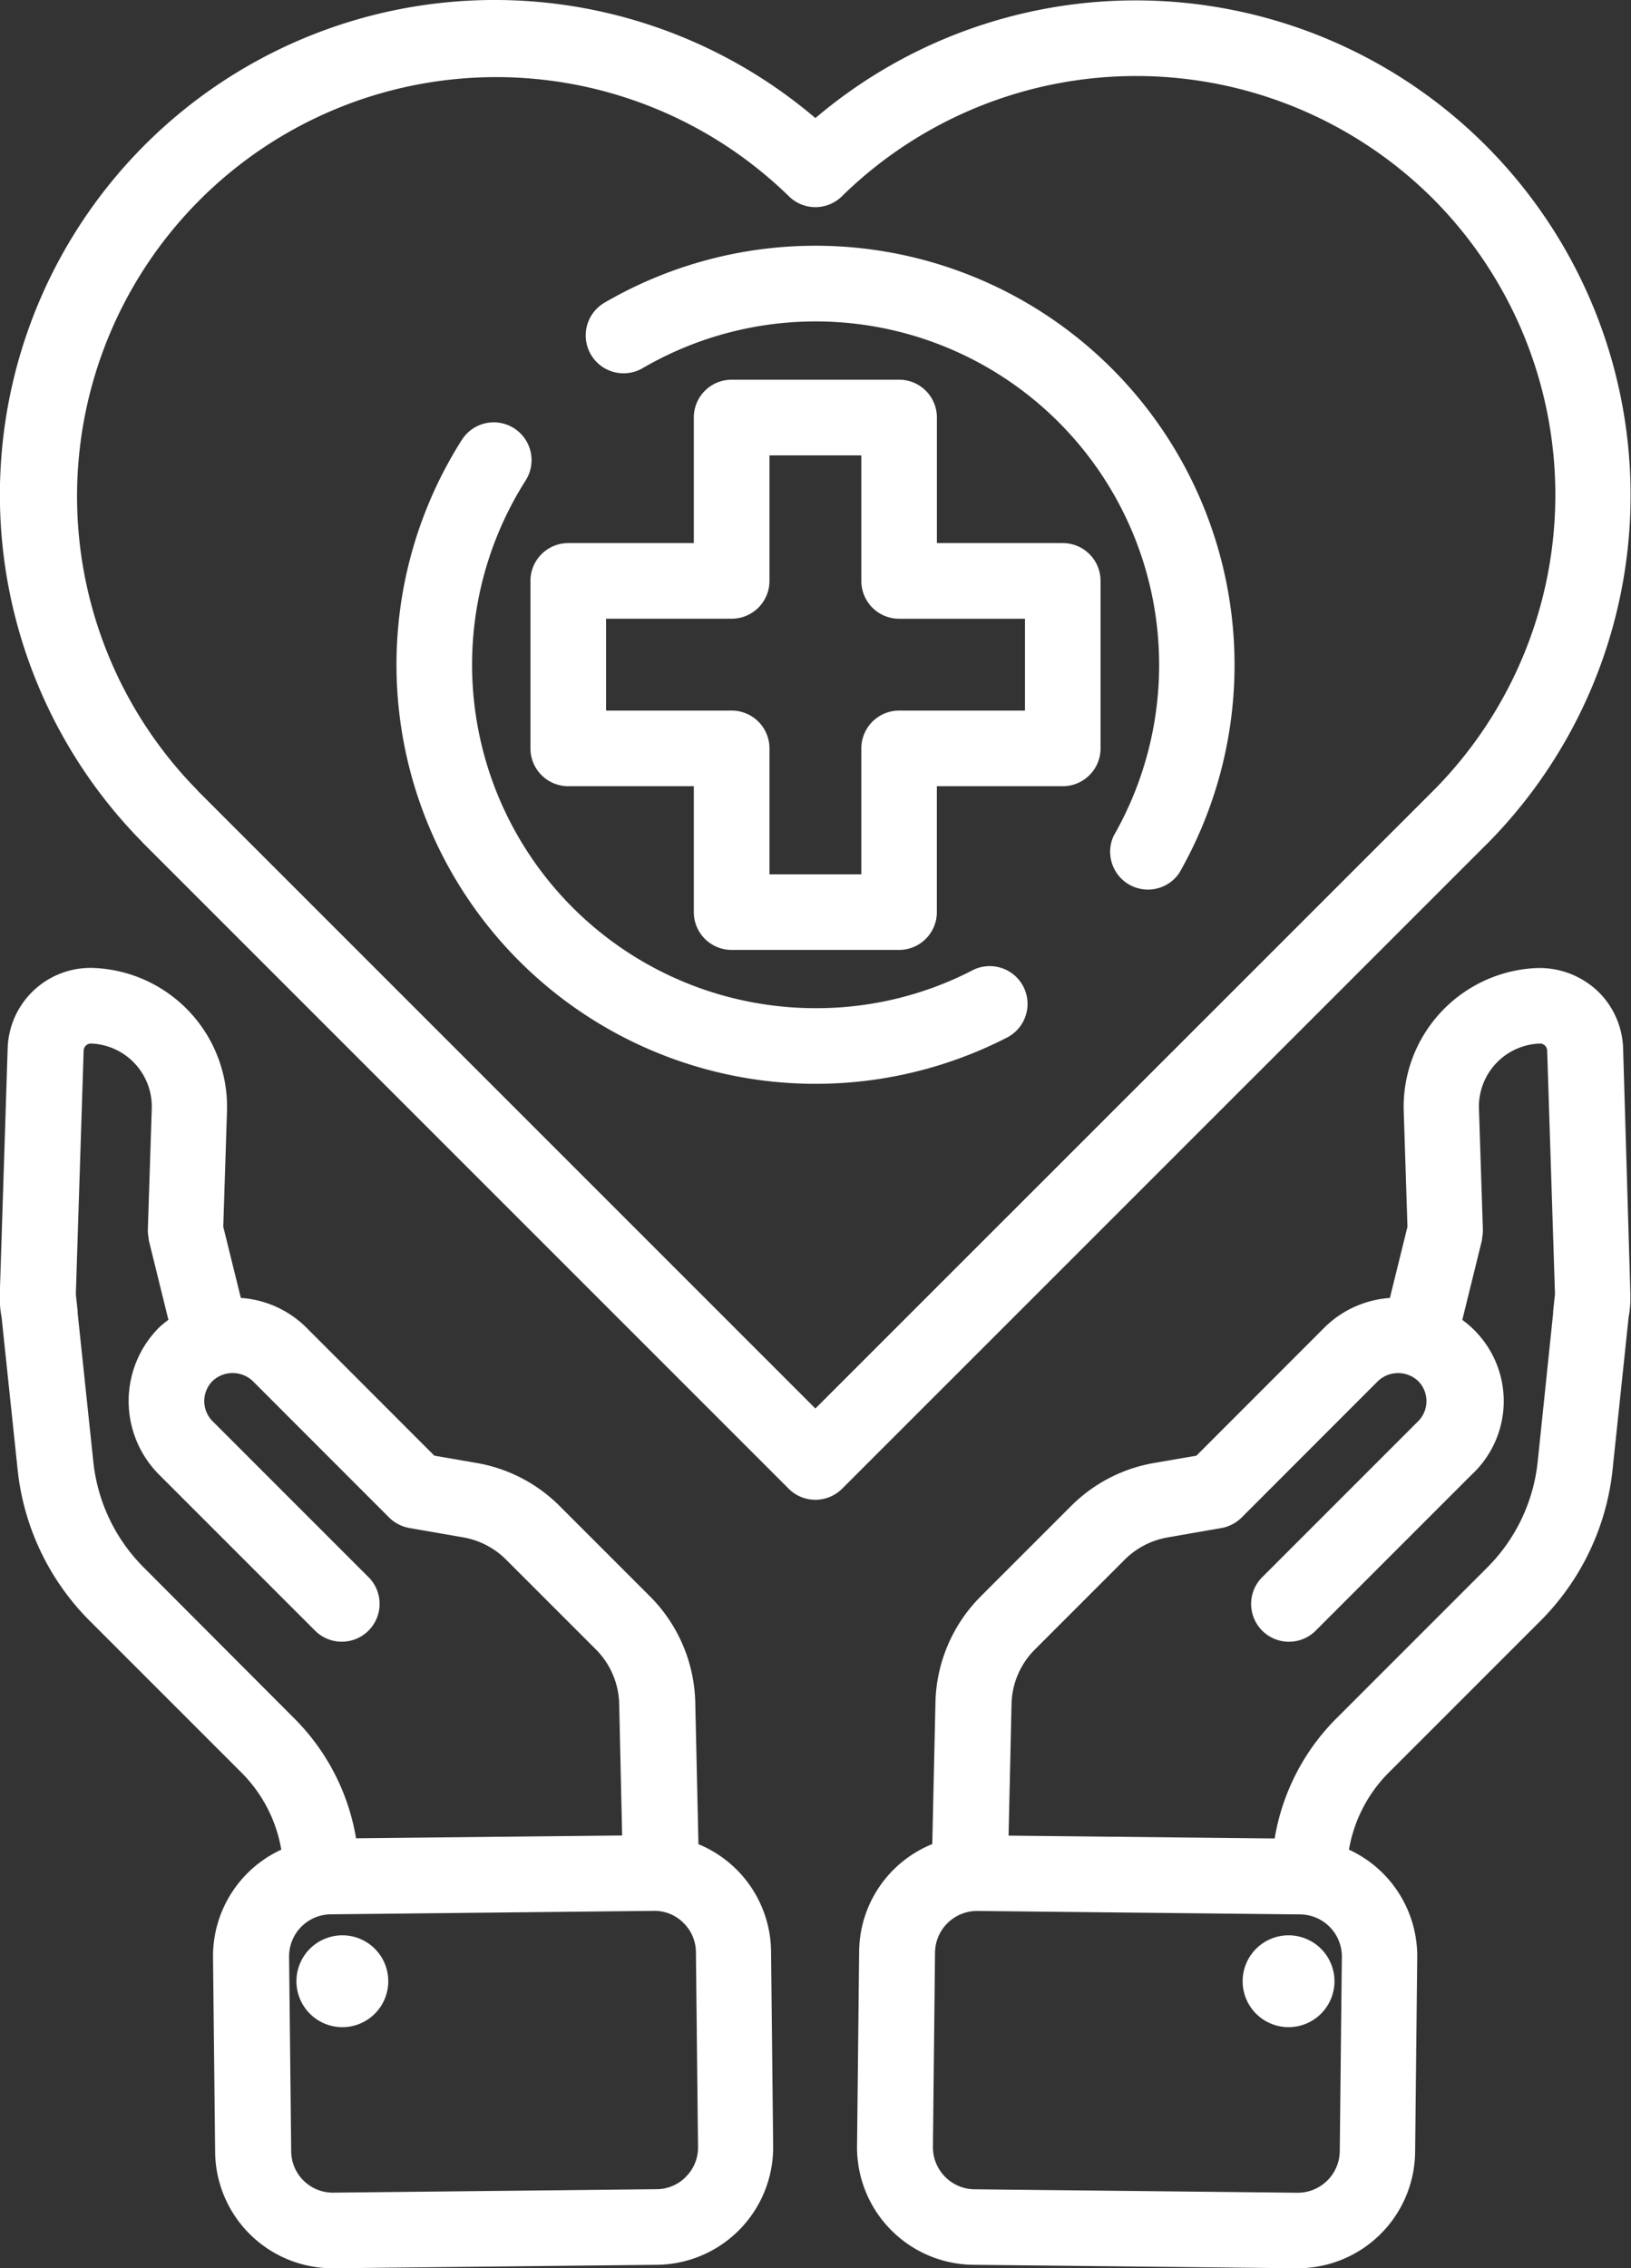
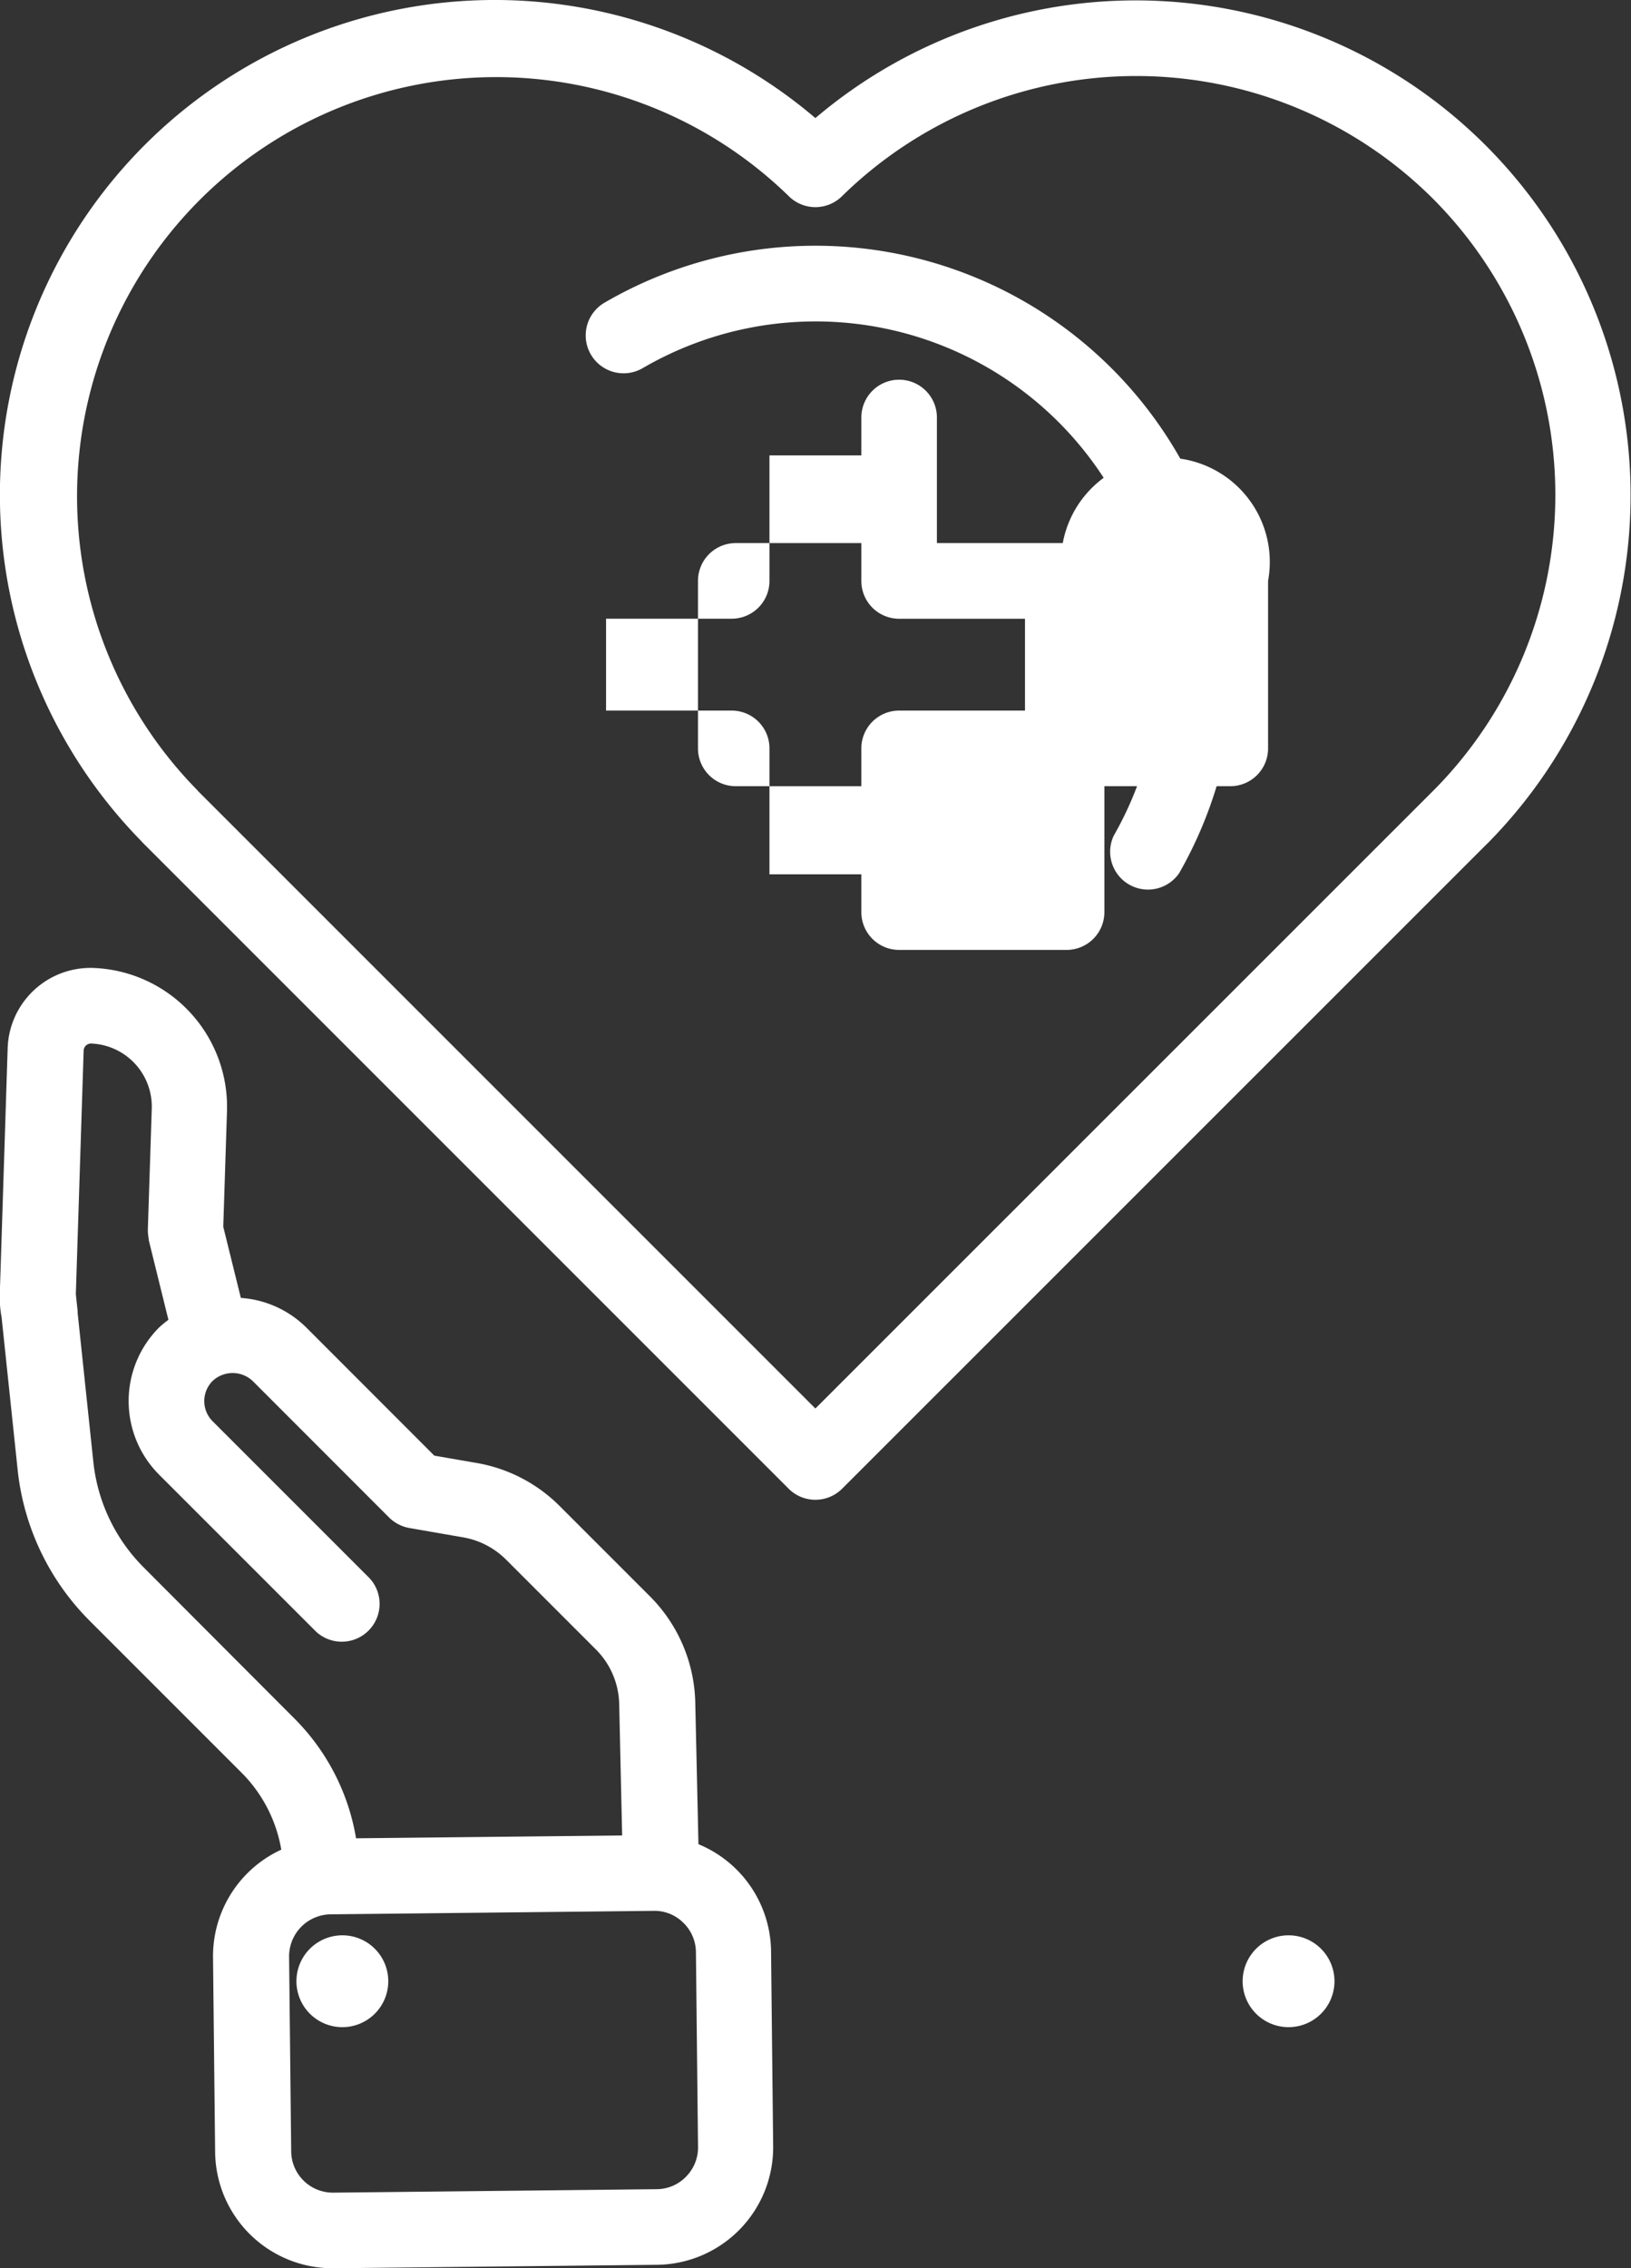
<svg xmlns="http://www.w3.org/2000/svg" width="34.883" height="48.508" viewBox="0 0 34.883 48.508">
  <rect x="0" y="0" width="34.883" height="48.508" fill="#333333" stroke="none" />
  <g id="noun-healthcare-1171341" transform="translate(0)">
    <path id="Path_7" data-name="Path 7" d="M495.5,177a8.961,8.961,0,0,0-4.514,1.218.809.809,0,1,0,.816,1.4,7.347,7.347,0,0,1,10.074,10,.809.809,0,0,0,1.4.8A8.964,8.964,0,0,0,495.5,177Z" transform="translate(-478.057 -171.745)" fill="#fff" />
-     <path id="Path_8" data-name="Path 8" d="M412.812,272.835a7.268,7.268,0,0,1-3.357.81,7.346,7.346,0,0,1-6.2-11.285.808.808,0,1,0-1.364-.869,8.964,8.964,0,0,0,11.66,12.782.808.808,0,0,0-.74-1.438Z" transform="translate(-392.013 -252.085)" fill="#fff" />
-     <path id="Path_9" data-name="Path 9" d="M475.633,244.276h-2.692v-2.686a.808.808,0,0,0-.808-.808H468.55a.808.808,0,0,0-.808.808v2.686h-2.686a.808.808,0,0,0-.808.808v3.582a.808.808,0,0,0,.808.809h2.686v2.692a.808.808,0,0,0,.808.809h3.582a.808.808,0,0,0,.808-.809v-2.692h2.692a.808.808,0,0,0,.809-.809v-3.582A.808.808,0,0,0,475.633,244.276Zm-.808,3.582h-2.692a.808.808,0,0,0-.808.809v2.692h-1.965v-2.692a.808.808,0,0,0-.809-.809h-2.686v-1.965h2.686a.808.808,0,0,0,.809-.808V242.4h1.965v2.686a.808.808,0,0,0,.808.808h2.692Z" transform="translate(-452.903 -232.662)" fill="#fff" />
+     <path id="Path_9" data-name="Path 9" d="M475.633,244.276h-2.692v-2.686a.808.808,0,0,0-.808-.808a.808.808,0,0,0-.808.808v2.686h-2.686a.808.808,0,0,0-.808.808v3.582a.808.808,0,0,0,.808.809h2.686v2.692a.808.808,0,0,0,.808.809h3.582a.808.808,0,0,0,.808-.809v-2.692h2.692a.808.808,0,0,0,.809-.809v-3.582A.808.808,0,0,0,475.633,244.276Zm-.808,3.582h-2.692a.808.808,0,0,0-.808.809v2.692h-1.965v-2.692a.808.808,0,0,0-.809-.809h-2.686v-1.965h2.686a.808.808,0,0,0,.809-.808V242.4h1.965v2.686a.808.808,0,0,0,.808.808h2.692Z" transform="translate(-452.903 -232.662)" fill="#fff" />
    <path id="Path_10" data-name="Path 10" d="M229.357,62.546a10.581,10.581,0,0,0-14.416,15.463c.023.026.047.051.075.079l13.769,13.769a.809.809,0,0,0,1.144,0L243.7,78.088l.057-.056a10.584,10.584,0,0,0-14.4-15.486Zm13.257,14.342L229.357,90.142l-13.2-13.2c-.015-.018-.031-.036-.047-.052A8.964,8.964,0,0,1,228.79,64.218a.808.808,0,0,0,1.135,0,8.988,8.988,0,0,1,12.633.045h0a8.971,8.971,0,0,1,.056,12.625Z" transform="translate(-211.918 -60.021)" fill="#fff" />
-     <path id="Path_11" data-name="Path 11" d="M636.271,522.612a1.773,1.773,0,0,0-.519-1.192,1.814,1.814,0,0,0-1.307-.518,2.971,2.971,0,0,0-2.866,3.057l.08,2.477-.376,1.522a2.2,2.2,0,0,0-1.4.633l-2.738,2.74-.893.154a3.3,3.3,0,0,0-1.79.925l-1.922,1.922a3.317,3.317,0,0,0-.976,2.277l-.068,3.028a2.5,2.5,0,0,0-1.564,2.292l-.045,4.171a2.512,2.512,0,0,0,2.481,2.534l6.921.074h.028a2.512,2.512,0,0,0,2.506-2.481l.045-4.171a2.508,2.508,0,0,0-1.46-2.3,3.059,3.059,0,0,1,.849-1.646l3.246-3.246a5.371,5.371,0,0,0,1.542-3.226l.344-3.268a2.281,2.281,0,0,0,.038-.364l0-.014c0-.008,0-.015,0-.022,0-.03,0-.058,0-.089Zm-6.06,23.6a.9.9,0,0,1-.9.881l-6.92-.074a.9.9,0,0,1-.881-.9l.045-4.171a.9.9,0,0,1,.89-.881h.01l6.92.074a.9.9,0,0,1,.881.9Zm4.232-14.741a3.748,3.748,0,0,1-1.078,2.252l-3.246,3.246a4.725,4.725,0,0,0-1.3,2.548l-5.691-.061.063-2.81a1.7,1.7,0,0,1,.5-1.171l1.922-1.922a1.719,1.719,0,0,1,.921-.475l1.147-.2a.774.774,0,0,0,.163-.047l.01-.005a.8.8,0,0,0,.256-.17l0,0,2.919-2.921a.626.626,0,0,1,.859,0,.609.609,0,0,1,0,.859l-3.354,3.354a.809.809,0,0,0,1.144,1.143l3.354-3.354a2.146,2.146,0,0,0-.2-3.31l.422-1.711c0-.009,0-.018,0-.028.005-.027.009-.054.012-.082a.762.762,0,0,0,.006-.084c0-.009,0-.018,0-.027l-.084-2.587a1.349,1.349,0,0,1,1.294-1.39.14.14,0,0,1,.119.045.148.148,0,0,1,.046.1l.167,5.212-.039.366c0,.013,0,.027,0,.04Z" transform="translate(-601.557 -500.201)" fill="#fff" />
    <path id="Path_12" data-name="Path 12" d="M805.389,982.43a.982.982,0,1,1-.982-.982.982.982,0,0,1,.982.982" transform="translate(-776.848 -940.061)" fill="#fff" />
    <path id="Path_13" data-name="Path 13" d="M226.634,539.615l-.068-3.027a3.316,3.316,0,0,0-.976-2.277l-1.922-1.922a3.3,3.3,0,0,0-1.788-.925l-.895-.155-2.738-2.74a2.2,2.2,0,0,0-1.4-.633l-.376-1.522.08-2.479a2.972,2.972,0,0,0-2.875-3.056,1.773,1.773,0,0,0-1.816,1.714l-.169,5.277c0,.031,0,.061,0,.092,0,0,0,.006,0,.009v.006a2.361,2.361,0,0,0,.039.374l.344,3.266a5.363,5.363,0,0,0,1.542,3.226l3.246,3.246a3.054,3.054,0,0,1,.85,1.646,2.508,2.508,0,0,0-1.46,2.3l.045,4.171a2.512,2.512,0,0,0,2.506,2.481h.028l6.92-.074a2.512,2.512,0,0,0,2.481-2.534l-.045-4.171a2.507,2.507,0,0,0-1.563-2.294ZM214.77,533.7a3.747,3.747,0,0,1-1.077-2.252l-.336-3.186c0-.013,0-.027,0-.04l-.039-.365.167-5.209a.157.157,0,0,1,.157-.152,1.35,1.35,0,0,1,1.3,1.388l-.084,2.589c0,.009,0,.018,0,.027a.709.709,0,0,0,.006.084.677.677,0,0,0,.012.082c0,.009,0,.018,0,.028l.422,1.711a2.16,2.16,0,0,0-.2.164,2.227,2.227,0,0,0,0,3.146l3.354,3.354a.809.809,0,0,0,1.144-1.143l-3.354-3.354a.609.609,0,0,1,0-.859.626.626,0,0,1,.859,0l2.919,2.921,0,0a.8.8,0,0,0,.256.17l.01.005a.808.808,0,0,0,.163.047l1.15.2a1.713,1.713,0,0,1,.918.474l1.922,1.922a1.705,1.705,0,0,1,.5,1.17l.063,2.81-5.691.06a4.723,4.723,0,0,0-1.305-2.548Zm11.6,13.027a.882.882,0,0,1-.625.269l-6.921.074h-.01a.891.891,0,0,1-.89-.881l-.045-4.171a.9.9,0,0,1,.881-.9l6.92-.074a.868.868,0,0,1,.631.255.882.882,0,0,1,.269.625l.045,4.171a.88.88,0,0,1-.255.631Z" transform="translate(-211.696 -500.18)" fill="#fff" />
    <path id="Path_14" data-name="Path 14" d="M354.829,982.43a.982.982,0,1,1-.982-.982.981.981,0,0,1,.982.982" transform="translate(-346.525 -940.061)" fill="#fff" />
  </g>
</svg>